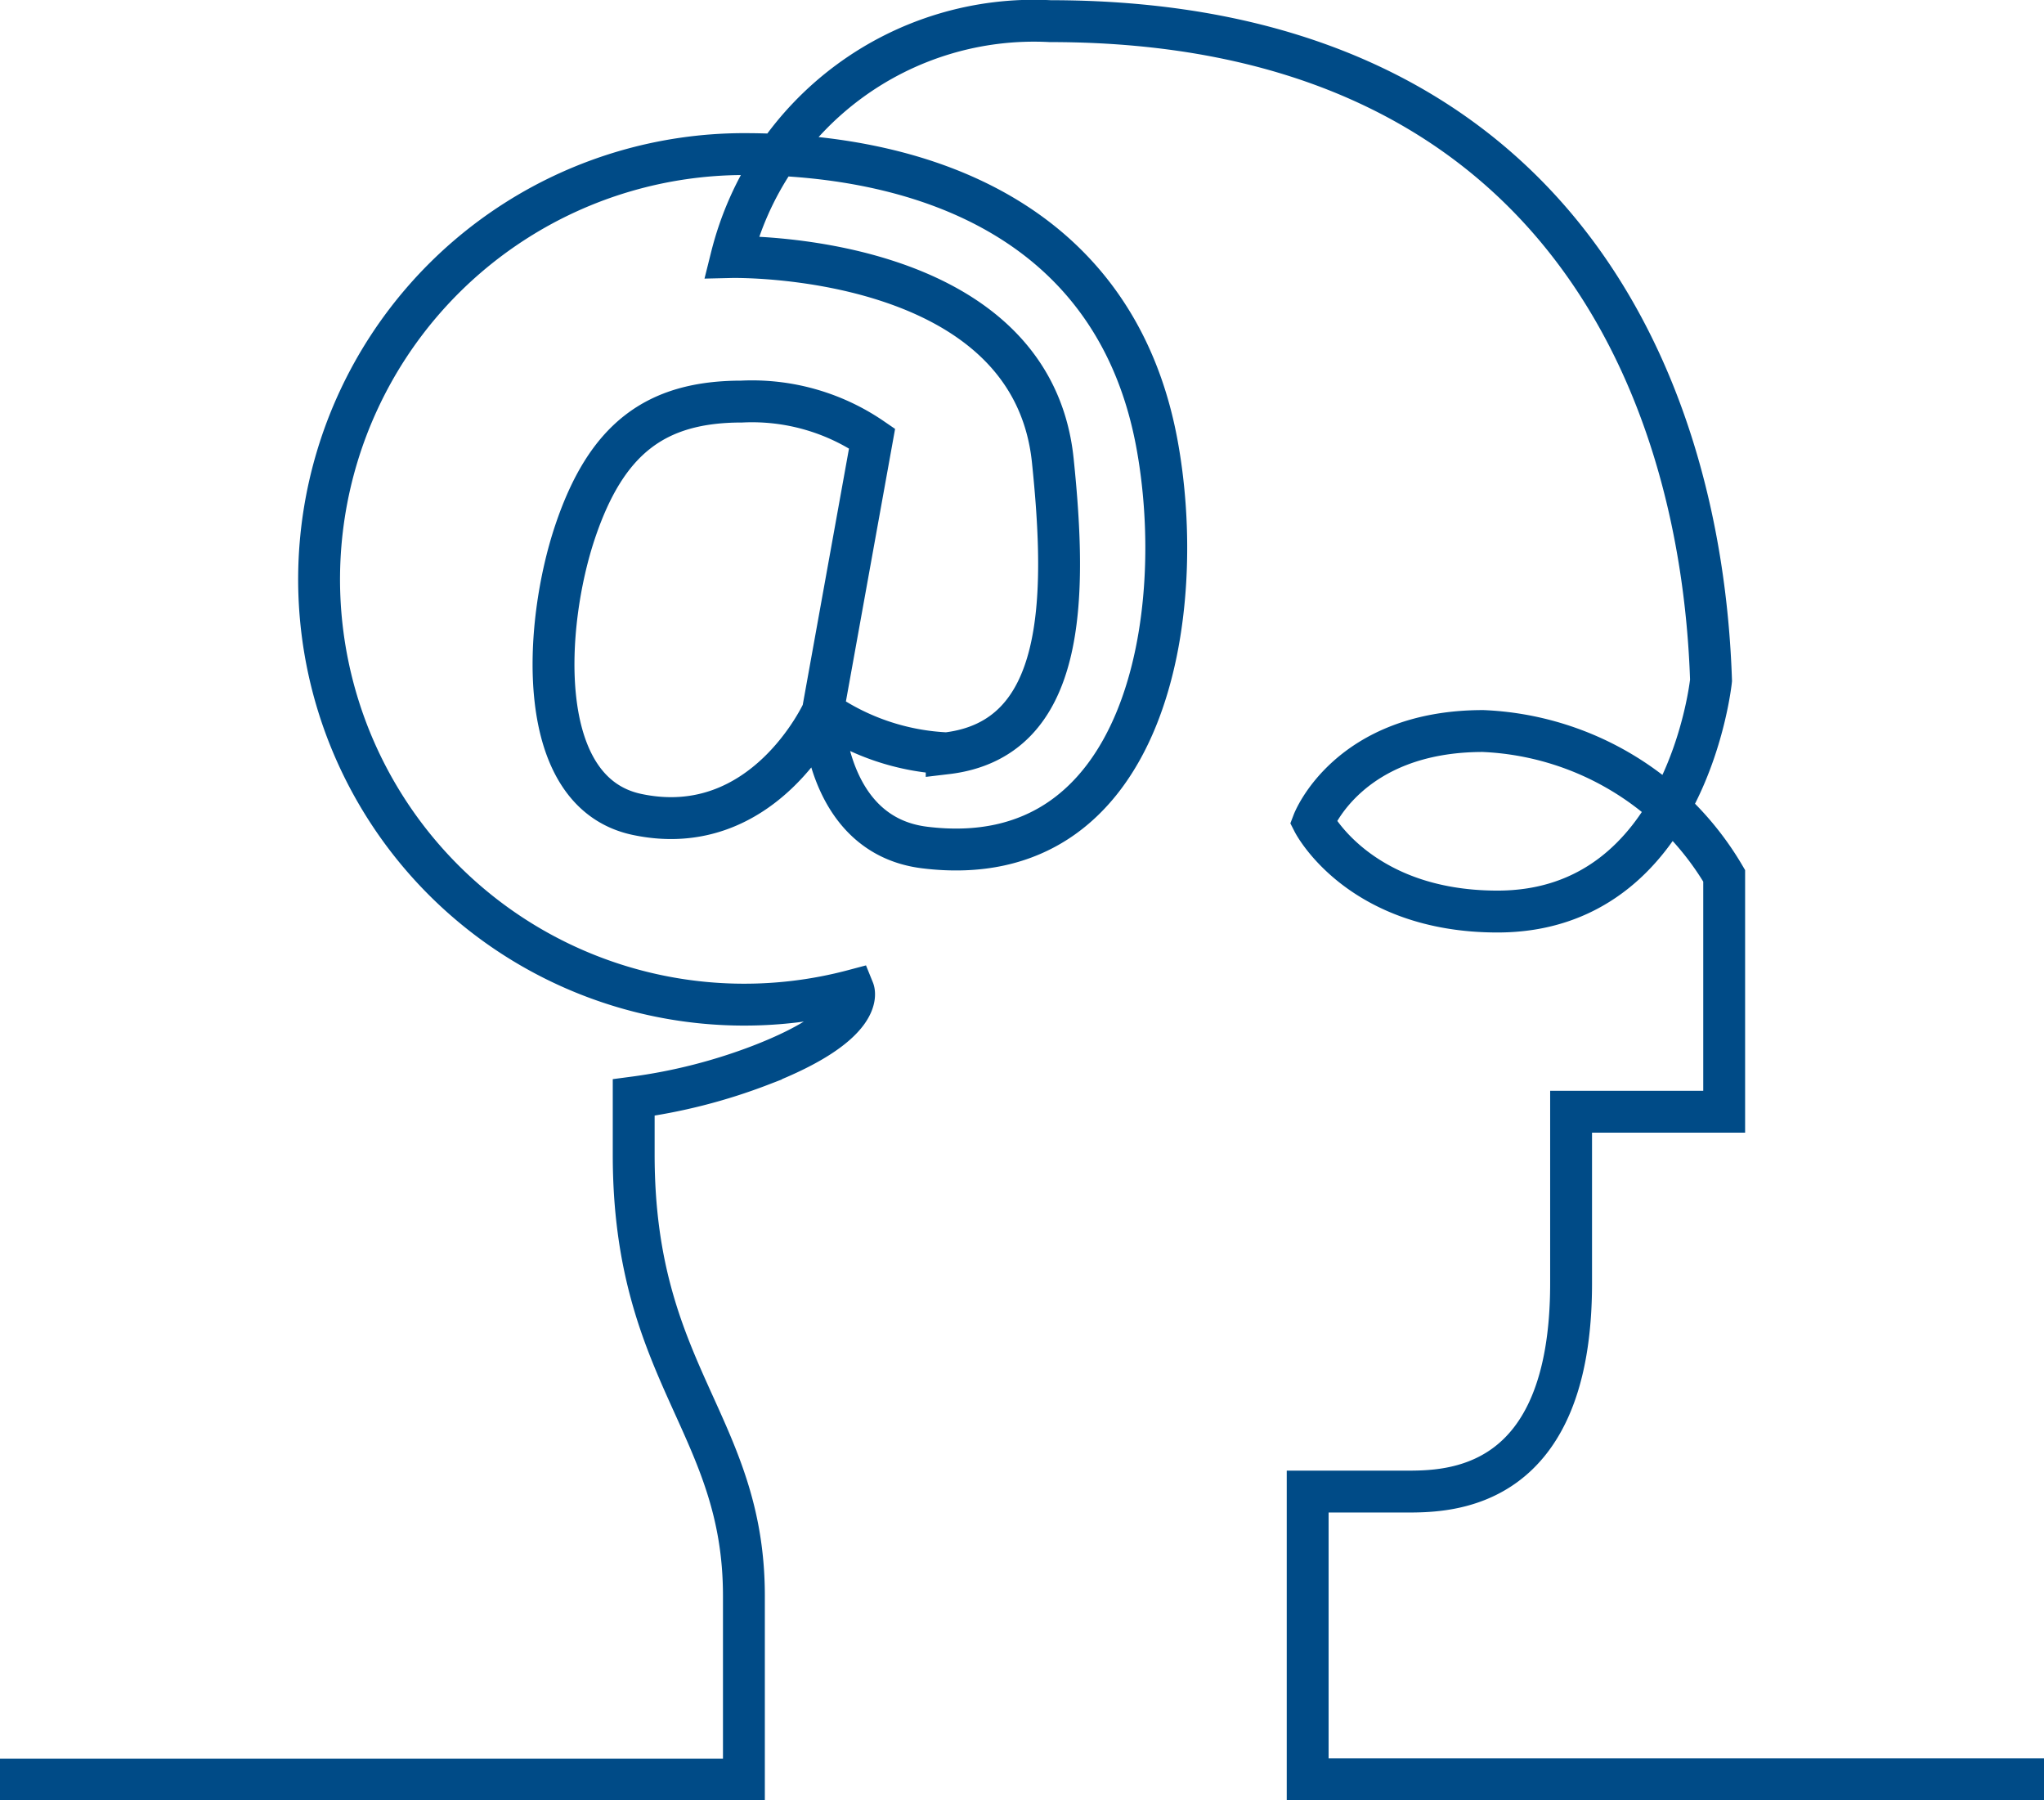
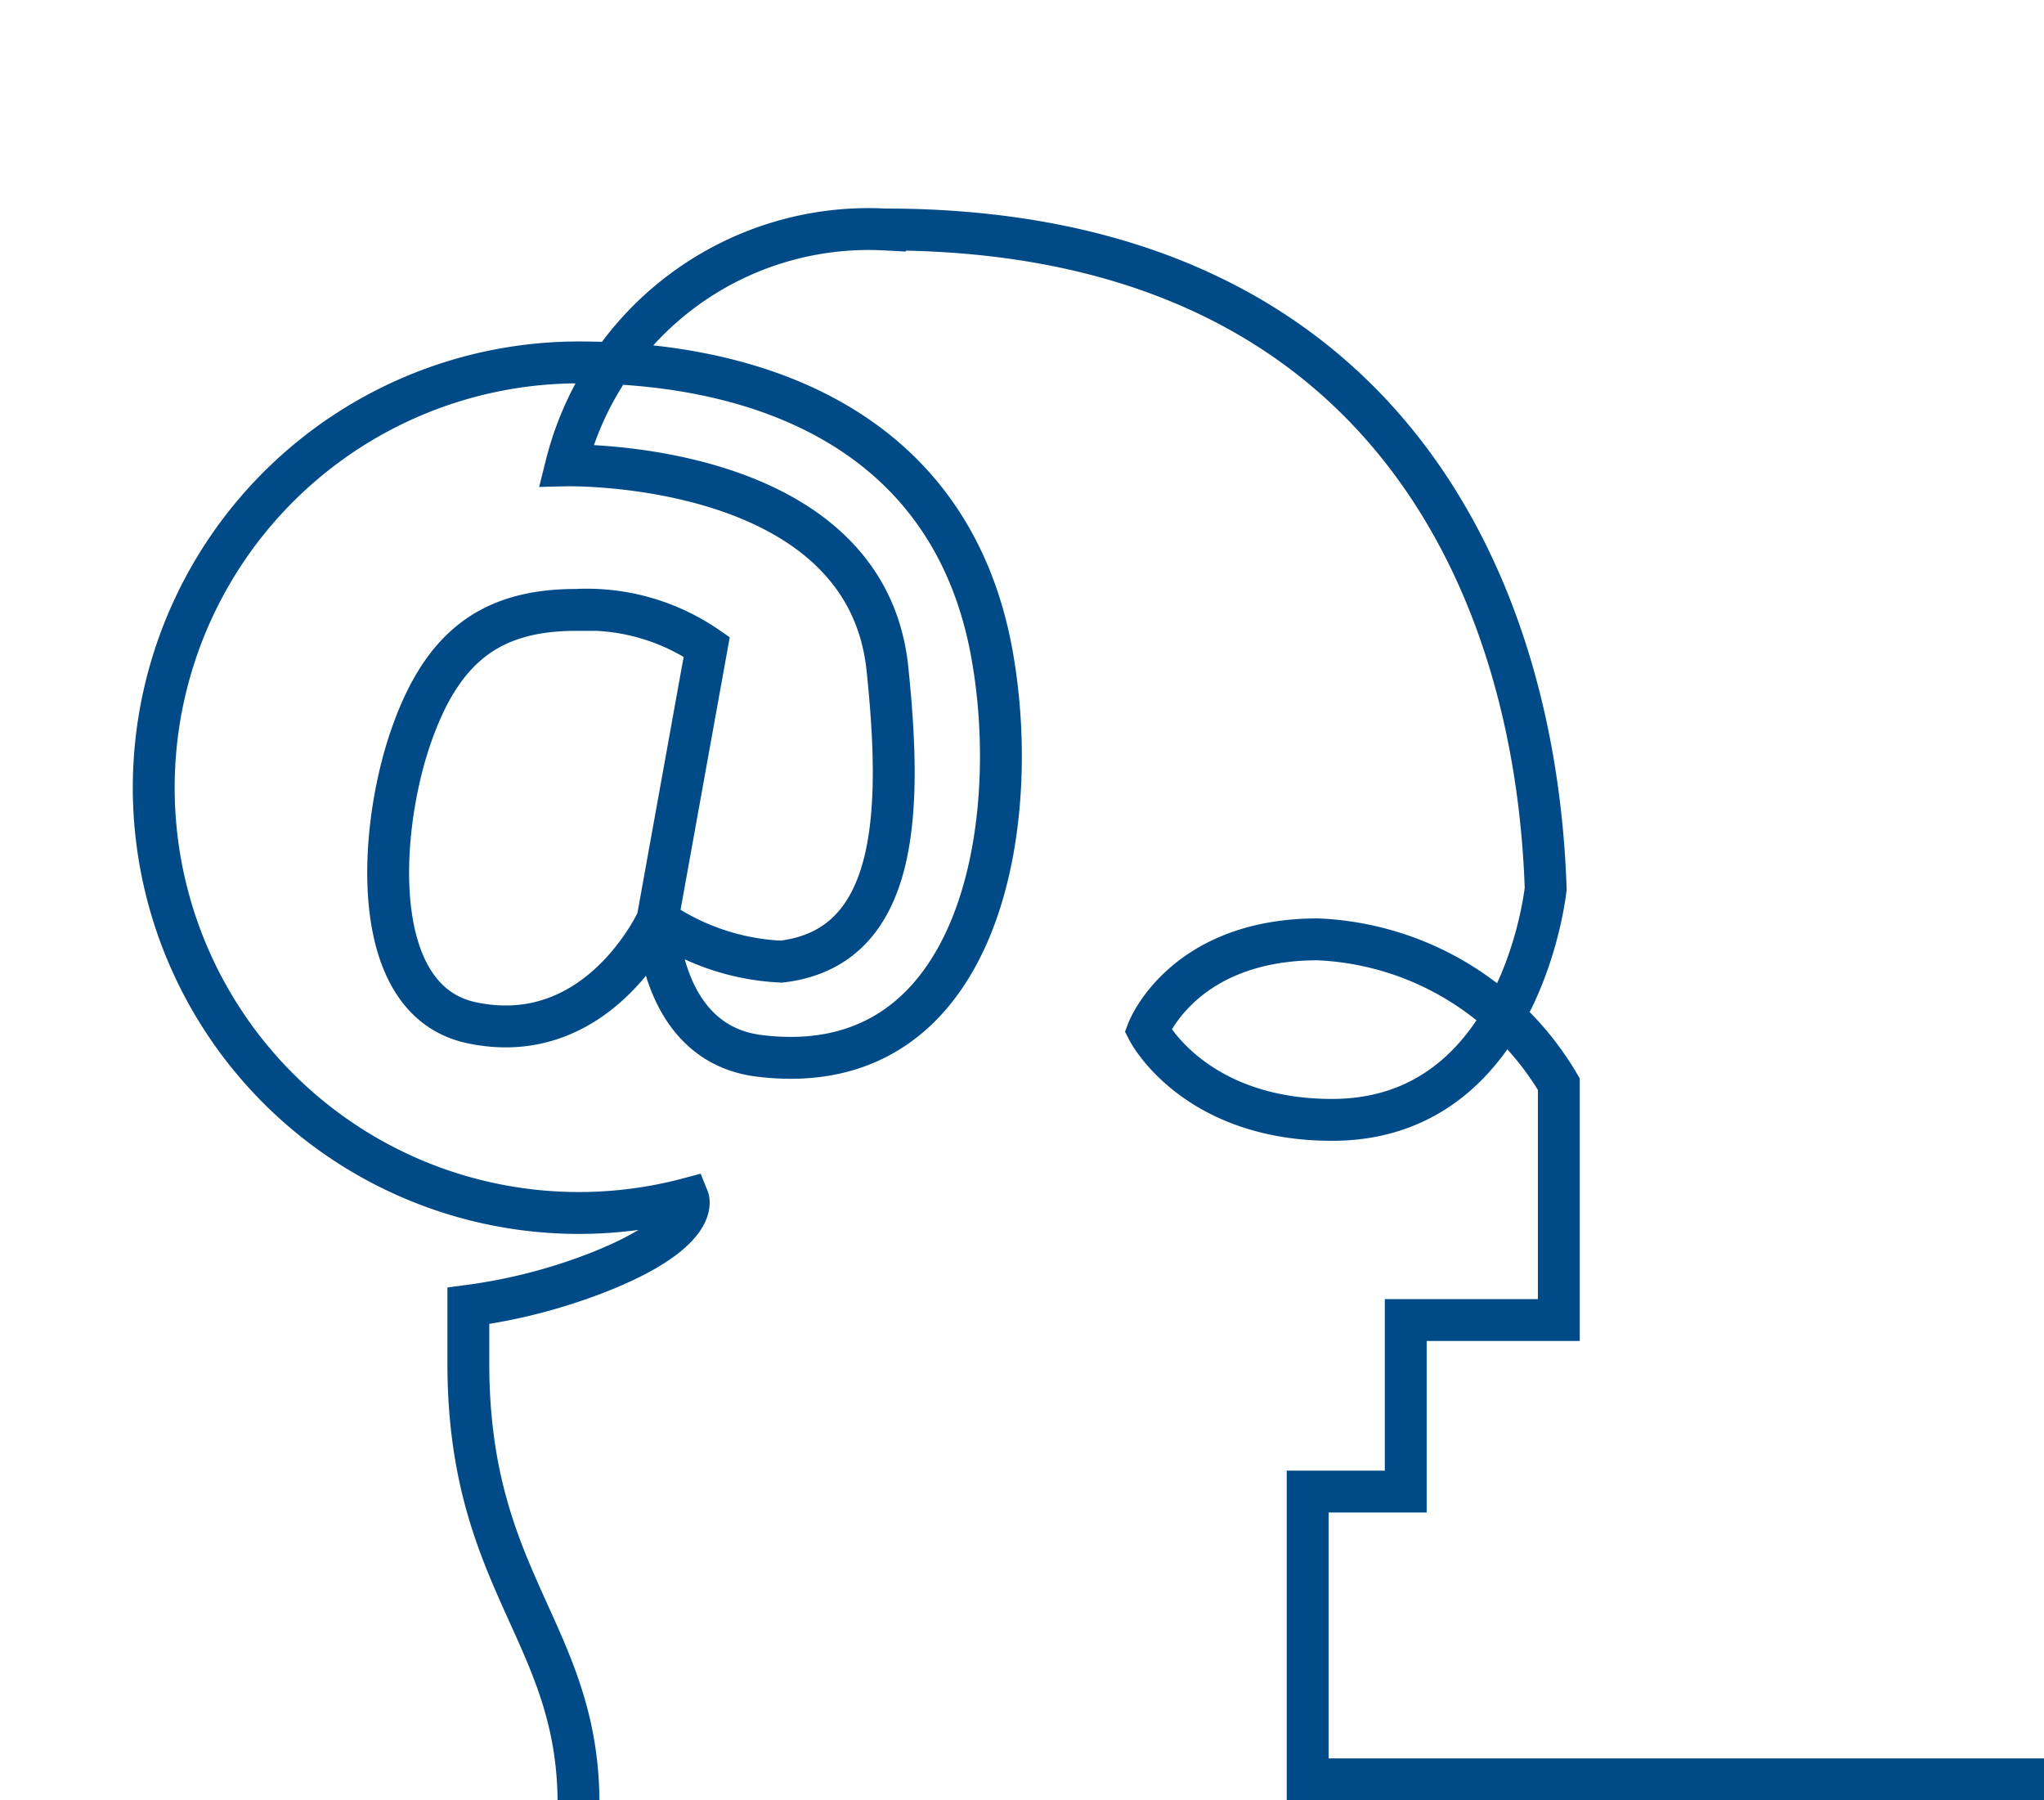
<svg xmlns="http://www.w3.org/2000/svg" viewBox="0 0 48.815 42.983">
  <defs>
    <style>.af0537fb-0a3c-4b72-ba2e-338b6cbc3462{fill:none;stroke:#004b87;stroke-miterlimit:10;}</style>
  </defs>
  <g id="a506cedd-c6df-4941-bdc6-bf4688016972" data-name="Layer 2">
    <g id="bb7c5f65-de18-4e31-b9b8-5e48f32f8f45" data-name="Layer 1">
-       <path class="af0537fb-0a3c-4b72-ba2e-338b6cbc3462" d="M789.643,705.37H772.058V698.5H774.4c1.023,0,3.949,0,3.949-4.974v-4.095h3.656v-5.633a7.024,7.024,0,0,0-5.759-3.457c-3.225,0-4.055,2.175-4.055,2.175s1.088,2.135,4.4,2.135c4.535,0,5.1-5.518,5.1-5.518-.246-7.406-4.009-15.741-15.782-15.741a7.447,7.447,0,0,0-7.612,5.632s7.155-.165,7.674,4.858c.344,3.324.316,6.653-2.534,6.991a5.644,5.644,0,0,1-2.958-1s-1.4,3.1-4.434,2.46c-2.483-.521-2.228-4.532-1.482-6.75s1.916-3.108,3.977-3.108a5.069,5.069,0,0,1,3.115.882l-1.176,6.516s.031,2.952,2.429,3.249c5.32.659,6.32-5.605,5.537-9.708-1-5.21-5.5-6.848-9.851-6.848a10.154,10.154,0,1,0,2.618,19.967s.324.8-2.21,1.783a13.316,13.316,0,0,1-3.04.775v1.366c0,5.267,2.632,6.437,2.632,10.533v4.388H740.828" transform="translate(-740.828 -662.887)" />
+       <path class="af0537fb-0a3c-4b72-ba2e-338b6cbc3462" d="M789.643,705.37H772.058V698.5H774.4v-4.095h3.656v-5.633a7.024,7.024,0,0,0-5.759-3.457c-3.225,0-4.055,2.175-4.055,2.175s1.088,2.135,4.4,2.135c4.535,0,5.1-5.518,5.1-5.518-.246-7.406-4.009-15.741-15.782-15.741a7.447,7.447,0,0,0-7.612,5.632s7.155-.165,7.674,4.858c.344,3.324.316,6.653-2.534,6.991a5.644,5.644,0,0,1-2.958-1s-1.4,3.1-4.434,2.46c-2.483-.521-2.228-4.532-1.482-6.75s1.916-3.108,3.977-3.108a5.069,5.069,0,0,1,3.115.882l-1.176,6.516s.031,2.952,2.429,3.249c5.32.659,6.32-5.605,5.537-9.708-1-5.21-5.5-6.848-9.851-6.848a10.154,10.154,0,1,0,2.618,19.967s.324.8-2.21,1.783a13.316,13.316,0,0,1-3.04.775v1.366c0,5.267,2.632,6.437,2.632,10.533v4.388H740.828" transform="translate(-740.828 -662.887)" />
    </g>
  </g>
</svg>